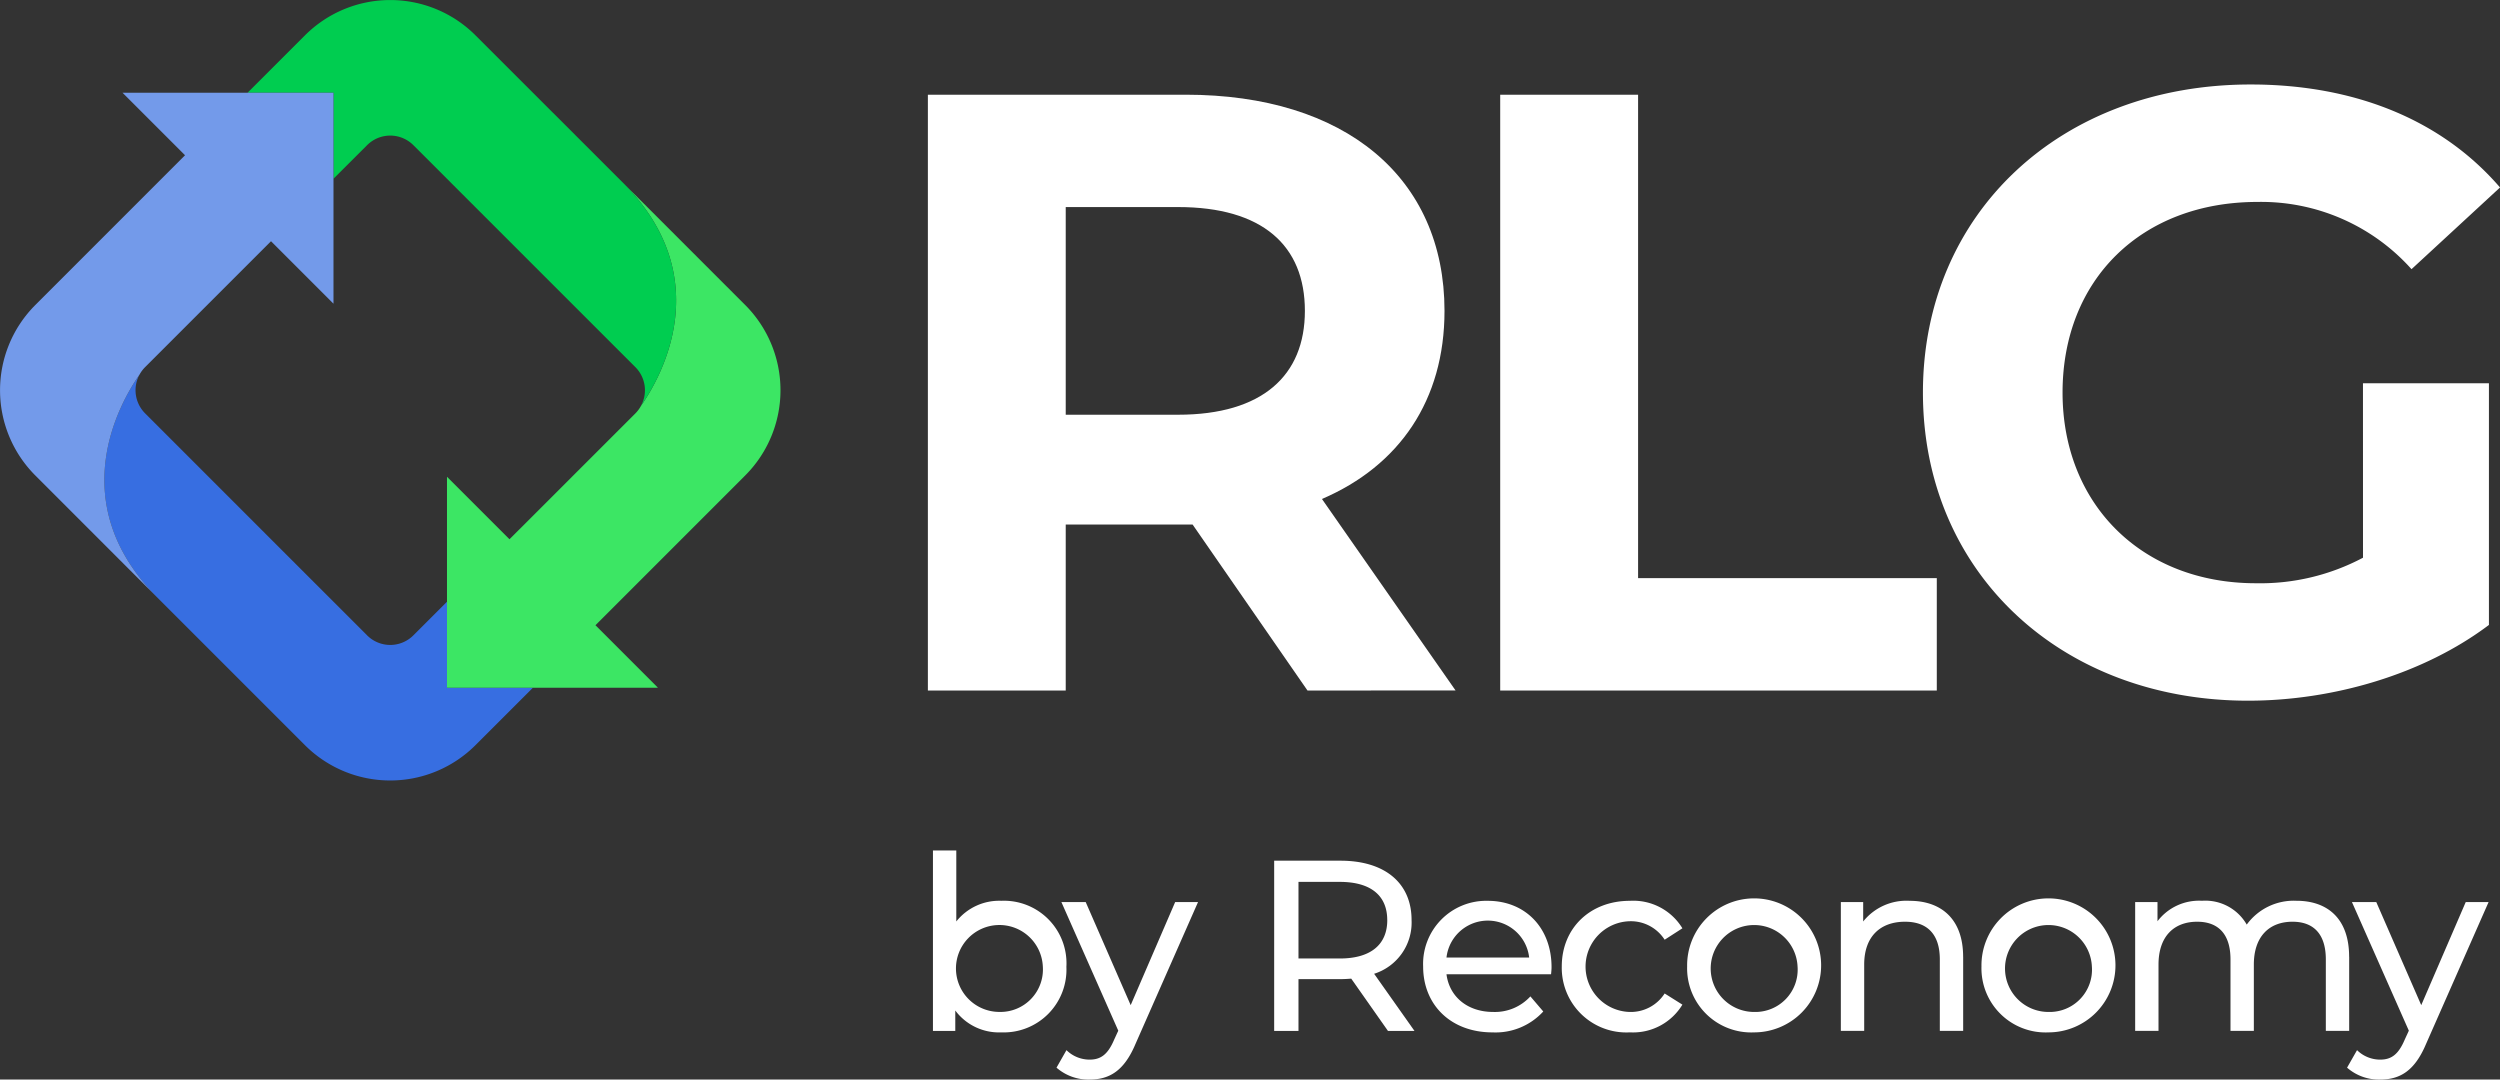
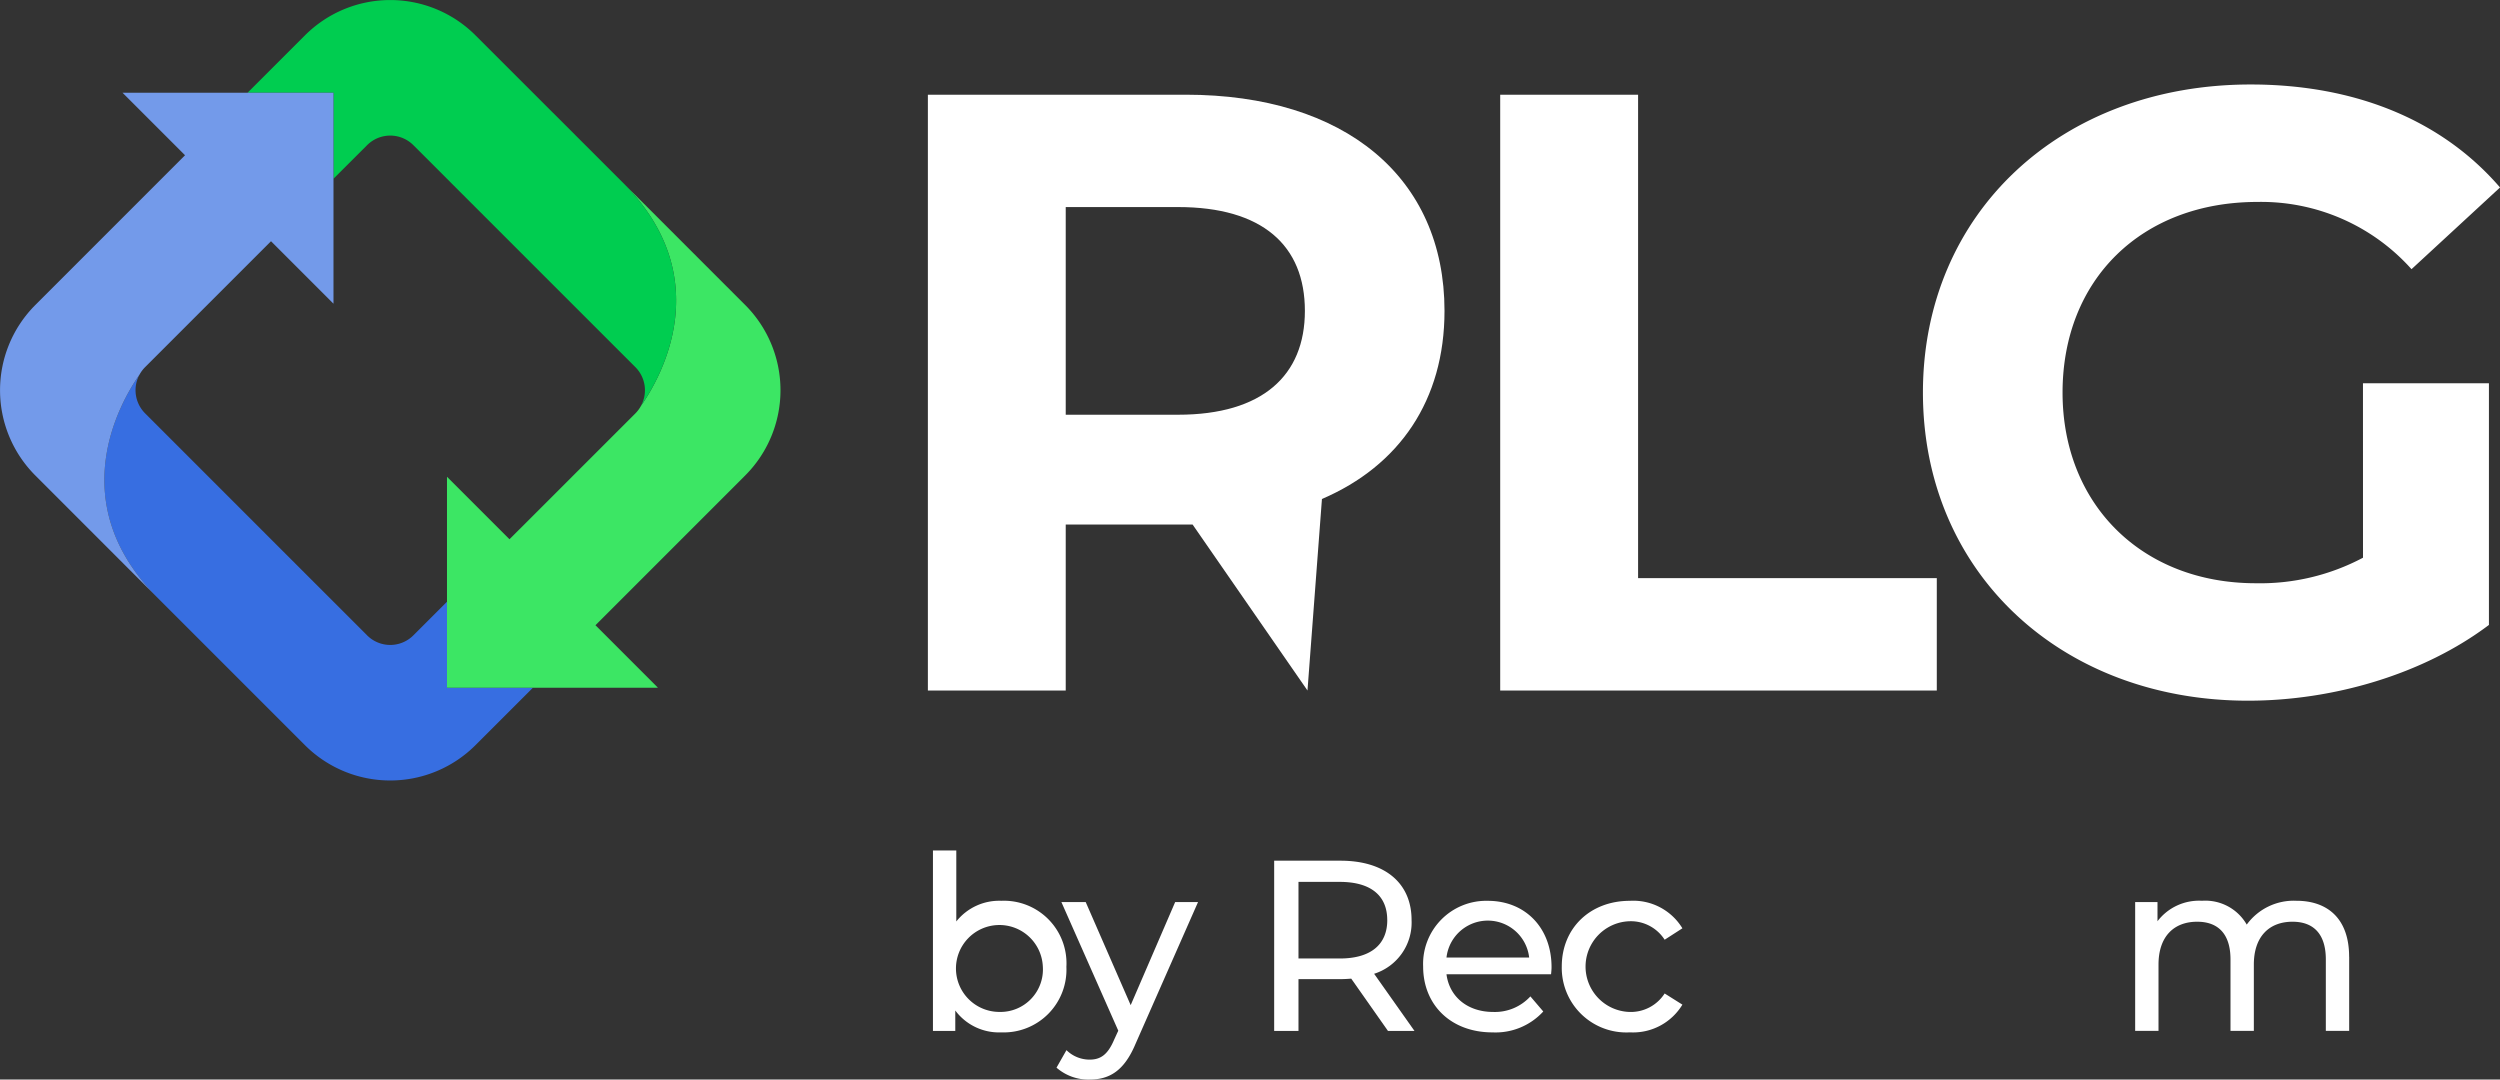
<svg xmlns="http://www.w3.org/2000/svg" id="Group_8968" data-name="Group 8968" width="268.659" height="116.014" viewBox="0 0 268.659 116.014">
  <rect x="0" y="0" width="268.659" height="116.014" fill="#333333" stroke="none" />
  <defs>
    <clipPath id="clip-path">
      <rect id="Rectangle_5116" data-name="Rectangle 5116" width="268.659" height="116.014" fill="none" />
    </clipPath>
  </defs>
  <g id="Group_8968-2" data-name="Group 8968" clip-path="url(#clip-path)">
-     <path id="Path_707" data-name="Path 707" d="M231.58,83.5,219.232,65.661H205.6V83.5H190.786V19.472H218.5c17.1,0,27.805,8.872,27.805,23.232,0,9.6-4.848,16.646-13.171,20.213l14.36,20.58Zm-13.9-51.951H205.6V53.863h12.073c9.055,0,13.628-4.207,13.628-11.158,0-7.043-4.574-11.158-13.628-11.158" transform="translate(-91.073 -9.295)" fill="#fff" />
+     <path id="Path_707" data-name="Path 707" d="M231.58,83.5,219.232,65.661H205.6V83.5H190.786V19.472H218.5c17.1,0,27.805,8.872,27.805,23.232,0,9.6-4.848,16.646-13.171,20.213Zm-13.9-51.951H205.6V53.863h12.073c9.055,0,13.628-4.207,13.628-11.158,0-7.043-4.574-11.158-13.628-11.158" transform="translate(-91.073 -9.295)" fill="#fff" />
    <path id="Path_708" data-name="Path 708" d="M308.464,19.472h14.818V71.424h32.1V83.5H308.464Z" transform="translate(-147.247 -9.295)" fill="#fff" />
    <path id="Path_709" data-name="Path 709" d="M442.671,49.476h13.536V75.451c-7.043,5.305-16.738,8.14-25.884,8.14-20.122,0-34.94-13.81-34.94-33.11S410.2,17.371,430.6,17.371c11.25,0,20.58,3.842,26.8,11.068l-9.512,8.78a21.666,21.666,0,0,0-16.555-7.226c-12.439,0-20.945,8.323-20.945,20.488,0,11.982,8.506,20.488,20.763,20.488a23.516,23.516,0,0,0,11.524-2.744Z" transform="translate(-188.738 -8.292)" fill="#fff" />
    <path id="Path_710" data-name="Path 710" d="M206.159,187.337a6.744,6.744,0,0,1-7,7.082,5.852,5.852,0,0,1-4.939-2.352v2.2h-2.4V174.871h2.509V182.5a5.892,5.892,0,0,1,4.834-2.222,6.723,6.723,0,0,1,7,7.056m-2.535,0a4.67,4.67,0,1,0-4.678,4.887,4.565,4.565,0,0,0,4.678-4.887" transform="translate(-91.562 -83.476)" fill="#fff" />
    <path id="Path_711" data-name="Path 711" d="M232.446,185.472l-6.717,15.236c-1.228,2.927-2.822,3.842-4.94,3.842a5.2,5.2,0,0,1-3.554-1.28l1.071-1.882a3.544,3.544,0,0,0,2.483,1.019c1.2,0,1.96-.548,2.64-2.143l.444-.967-6.115-13.825h2.613l4.835,11.081,4.782-11.081Z" transform="translate(-103.699 -88.536)" fill="#fff" />
    <path id="Path_712" data-name="Path 712" d="M274.216,195.266l-3.947-5.619c-.366.027-.758.052-1.15.052H264.6v5.567h-2.613V176.972h7.134c4.757,0,7.631,2.4,7.631,6.376a5.773,5.773,0,0,1-4.024,5.776l4.338,6.142Zm-.078-11.917c0-2.613-1.751-4.1-5.1-4.1H264.6v8.232h4.442c3.345,0,5.1-1.515,5.1-4.129" transform="translate(-125.06 -84.478)" fill="#fff" />
    <path id="Path_713" data-name="Path 713" d="M306.361,193.114H295.124c.314,2.431,2.273,4.051,5.018,4.051a5.171,5.171,0,0,0,4-1.672l1.385,1.621a6.953,6.953,0,0,1-5.462,2.247c-4.469,0-7.448-2.953-7.448-7.082a6.783,6.783,0,0,1,6.951-7.056c4,0,6.848,2.875,6.848,7.135,0,.209-.027.523-.053.758m-11.237-1.8h8.885a4.471,4.471,0,0,0-8.885,0" transform="translate(-139.681 -88.417)" fill="#fff" />
    <path id="Path_714" data-name="Path 714" d="M321.125,192.278c0-4.129,3.058-7.056,7.318-7.056a6.178,6.178,0,0,1,5.645,2.953l-1.908,1.229a4.317,4.317,0,0,0-3.763-1.987,4.876,4.876,0,0,0,0,9.748,4.319,4.319,0,0,0,3.763-1.986l1.908,1.2a6.2,6.2,0,0,1-5.645,2.979,6.941,6.941,0,0,1-7.318-7.082" transform="translate(-153.291 -88.417)" fill="#fff" />
-     <path id="Path_715" data-name="Path 715" d="M346.9,192.278a7.2,7.2,0,1,1,7.214,7.082,6.893,6.893,0,0,1-7.214-7.082m11.866,0a4.67,4.67,0,1,0-4.652,4.887,4.545,4.545,0,0,0,4.652-4.887" transform="translate(-165.594 -88.417)" fill="#fff" />
-     <path id="Path_716" data-name="Path 716" d="M391.65,191.233V199.2h-2.509V191.52c0-2.718-1.359-4.051-3.737-4.051-2.665,0-4.39,1.594-4.39,4.6V199.2h-2.509V185.353h2.4v2.091a5.938,5.938,0,0,1,4.992-2.222c3.371,0,5.749,1.934,5.749,6.011" transform="translate(-180.681 -88.417)" fill="#fff" />
-     <path id="Path_717" data-name="Path 717" d="M407.419,192.278a7.2,7.2,0,1,1,7.213,7.082,6.892,6.892,0,0,1-7.213-7.082m11.865,0a4.67,4.67,0,1,0-4.652,4.887,4.544,4.544,0,0,0,4.652-4.887" transform="translate(-194.483 -88.417)" fill="#fff" />
    <path id="Path_718" data-name="Path 718" d="M462.021,191.233V199.2h-2.509V191.52c0-2.718-1.307-4.051-3.58-4.051-2.509,0-4.156,1.594-4.156,4.6V199.2h-2.509V191.52c0-2.718-1.307-4.051-3.58-4.051-2.509,0-4.156,1.594-4.156,4.6V199.2h-2.509V185.353h2.4v2.064a5.614,5.614,0,0,1,4.783-2.2,5.127,5.127,0,0,1,4.808,2.561,6.242,6.242,0,0,1,5.331-2.561c3.372,0,5.671,1.934,5.671,6.011" transform="translate(-209.57 -88.417)" fill="#fff" />
-     <path id="Path_719" data-name="Path 719" d="M497.8,185.472l-6.717,15.236c-1.228,2.927-2.822,3.842-4.939,3.842a5.2,5.2,0,0,1-3.555-1.28l1.072-1.882a3.544,3.544,0,0,0,2.483,1.019c1.2,0,1.96-.548,2.639-2.143l.444-.967-6.115-13.825h2.614l4.834,11.081,4.783-11.081Z" transform="translate(-230.365 -88.536)" fill="#fff" />
    <path id="Path_720" data-name="Path 720" d="M58.279,110.664v-9.239l-3.613,3.613a3.514,3.514,0,0,1-4.971,0L26.128,81.469l-.287-.287a3.514,3.514,0,0,1-.6-4.174c-2.071,2.959-8.325,13.733,1.949,24.006l15.824,15.824a12.958,12.958,0,0,0,18.326,0l6.174-6.173Z" transform="translate(-10.244 -36.76)" fill="#376ee1" />
    <path id="Path_721" data-name="Path 721" d="M107.861,85.109,123.95,69.019a12.959,12.959,0,0,0,0-18.327L110.8,37.539c10.274,10.274,4.02,21.047,1.948,24.006a3.513,3.513,0,0,1-.595.8L98.622,75.869l-6.715-6.715V91.824h22.669Z" transform="translate(-43.872 -17.919)" fill="#3ce664" />
    <path id="Path_722" data-name="Path 722" d="M60.133,19.208,63.746,15.6a3.515,3.515,0,0,1,4.971,0L92.285,39.164l.287.287a3.514,3.514,0,0,1,.6,4.174c2.071-2.959,8.325-13.733-1.948-24.006L75.395,3.8a12.959,12.959,0,0,0-18.327,0L50.894,9.969h9.239Z" transform="translate(-24.295 0)" fill="#00cd50" />
    <path id="Path_723" data-name="Path 723" d="M15,49.353a3.516,3.516,0,0,1,.6-.8L29.123,35.029l6.715,6.715V19.075H13.169l6.715,6.715L3.8,41.879a12.959,12.959,0,0,0,0,18.327L16.949,73.36C6.676,63.086,12.93,52.312,15,49.353" transform="translate(0 -9.106)" fill="#739aea" />
  </g>
</svg>